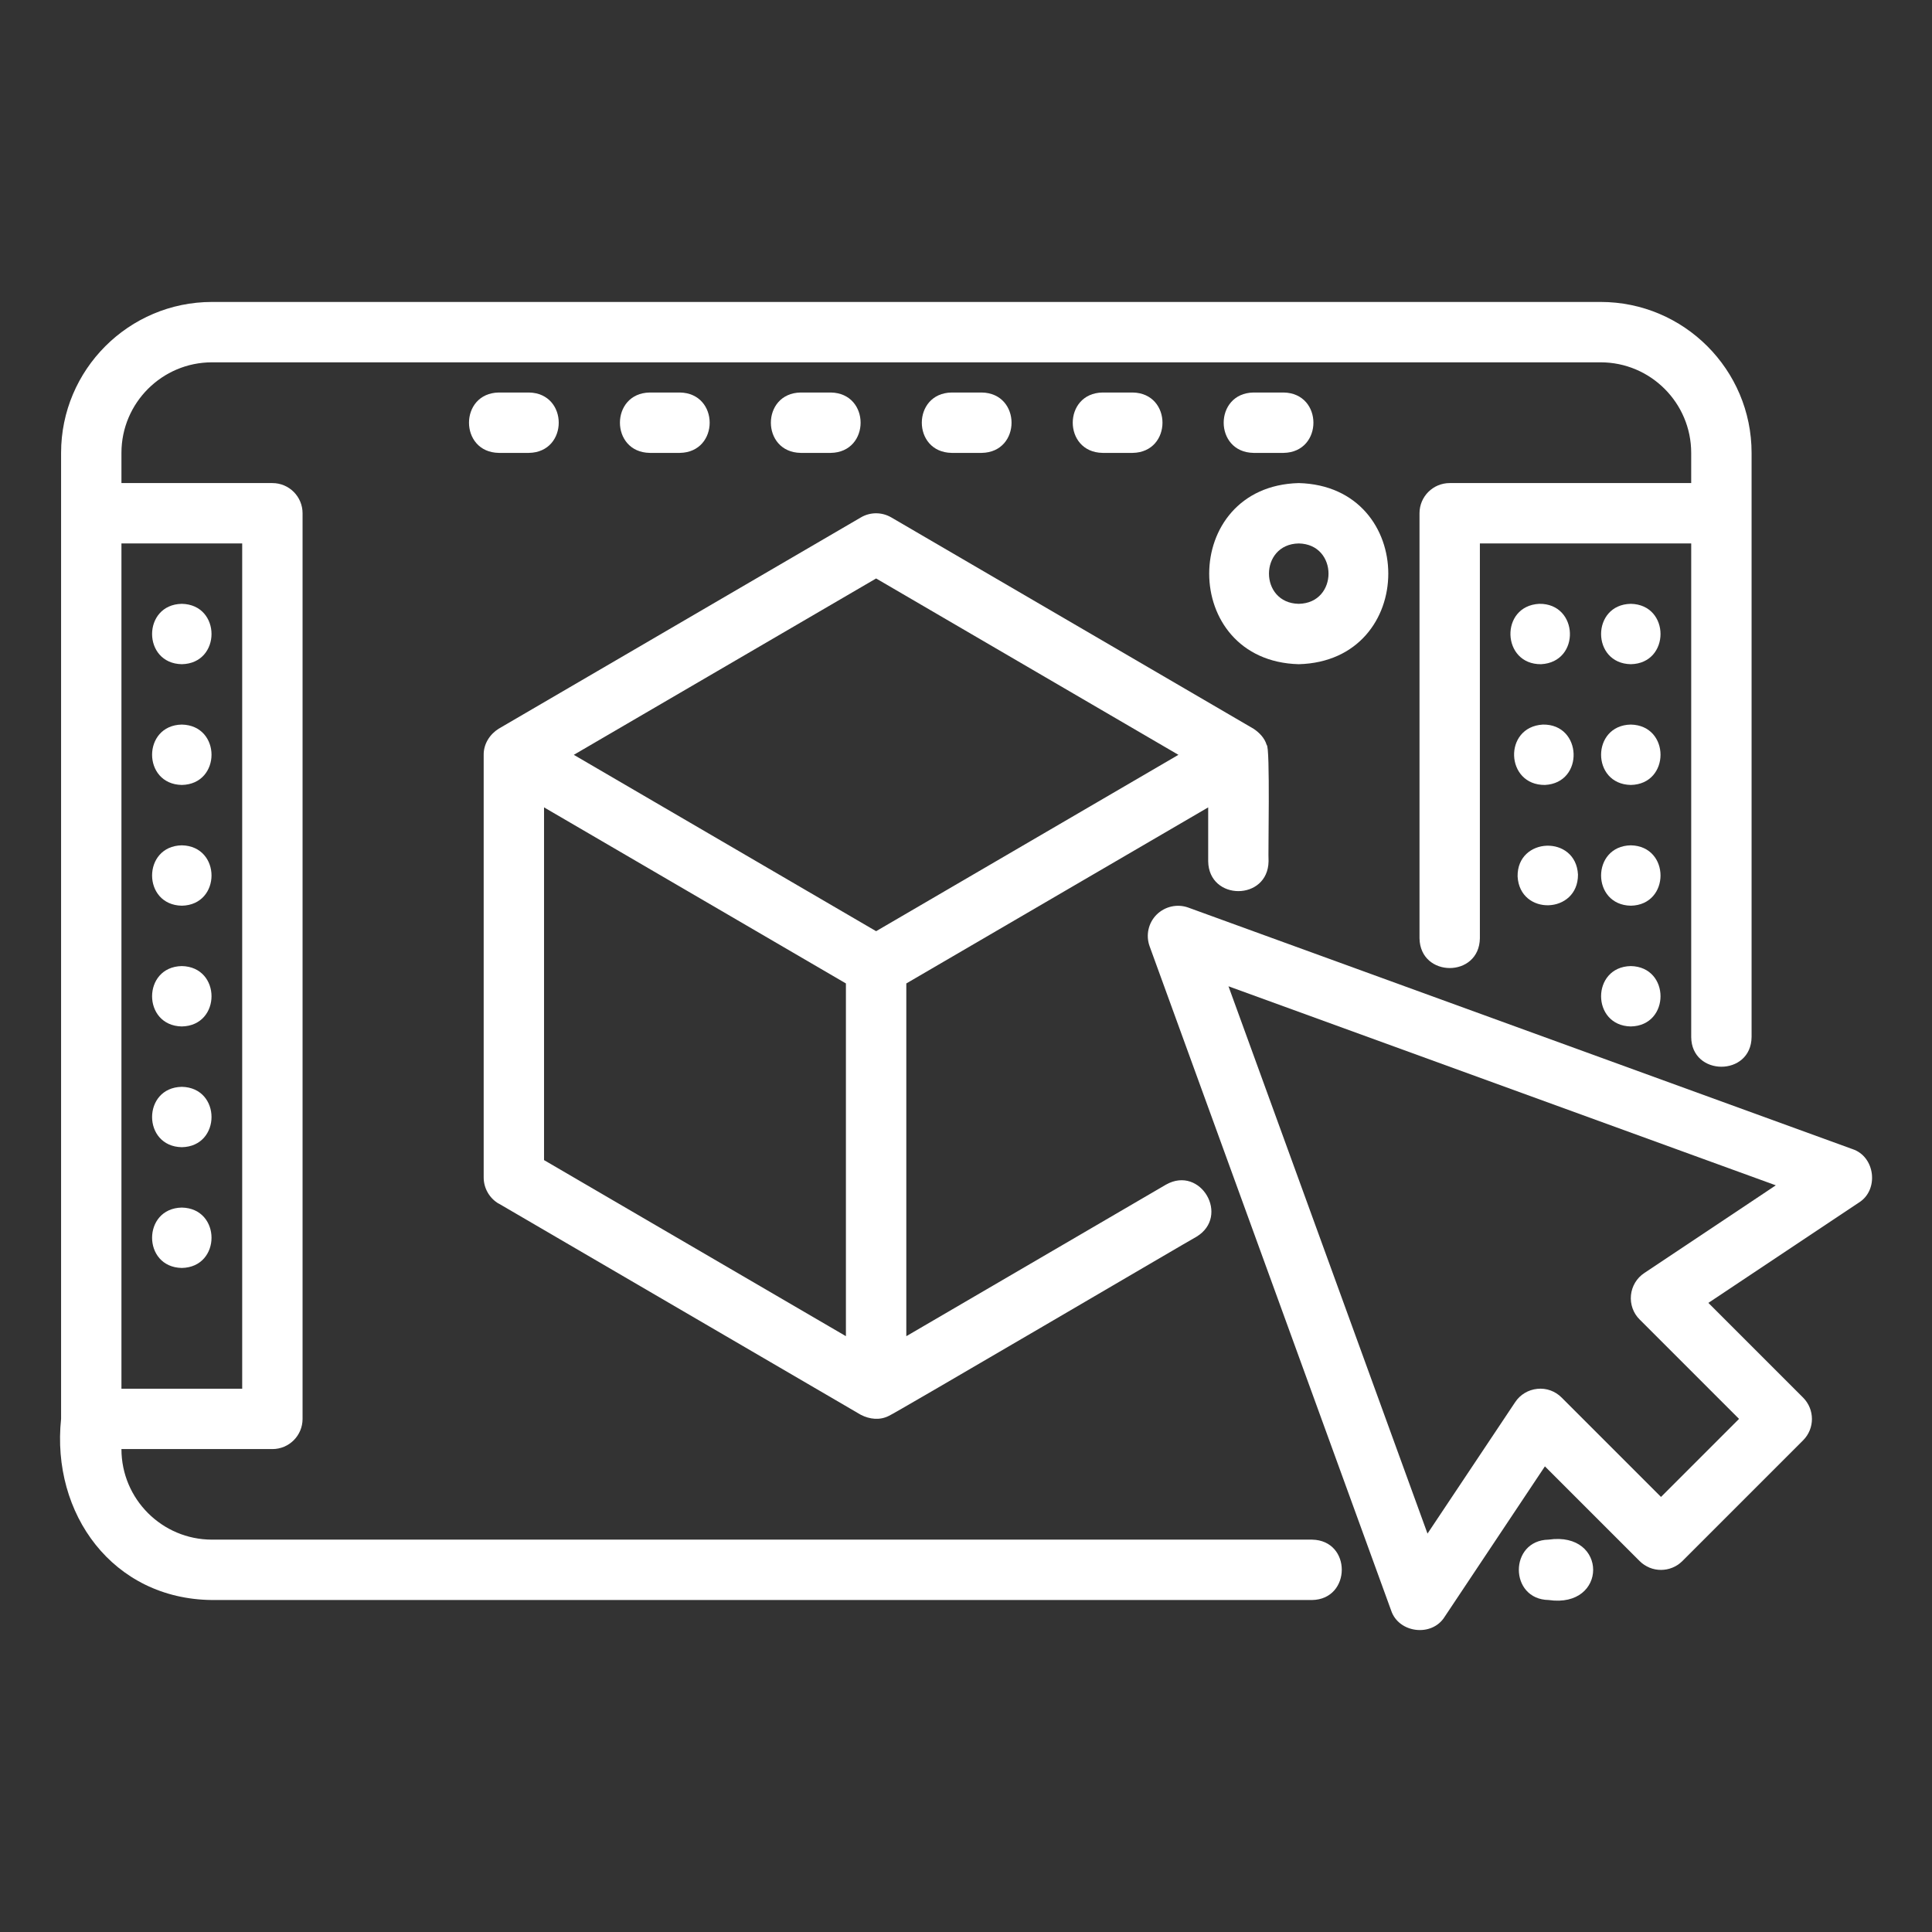
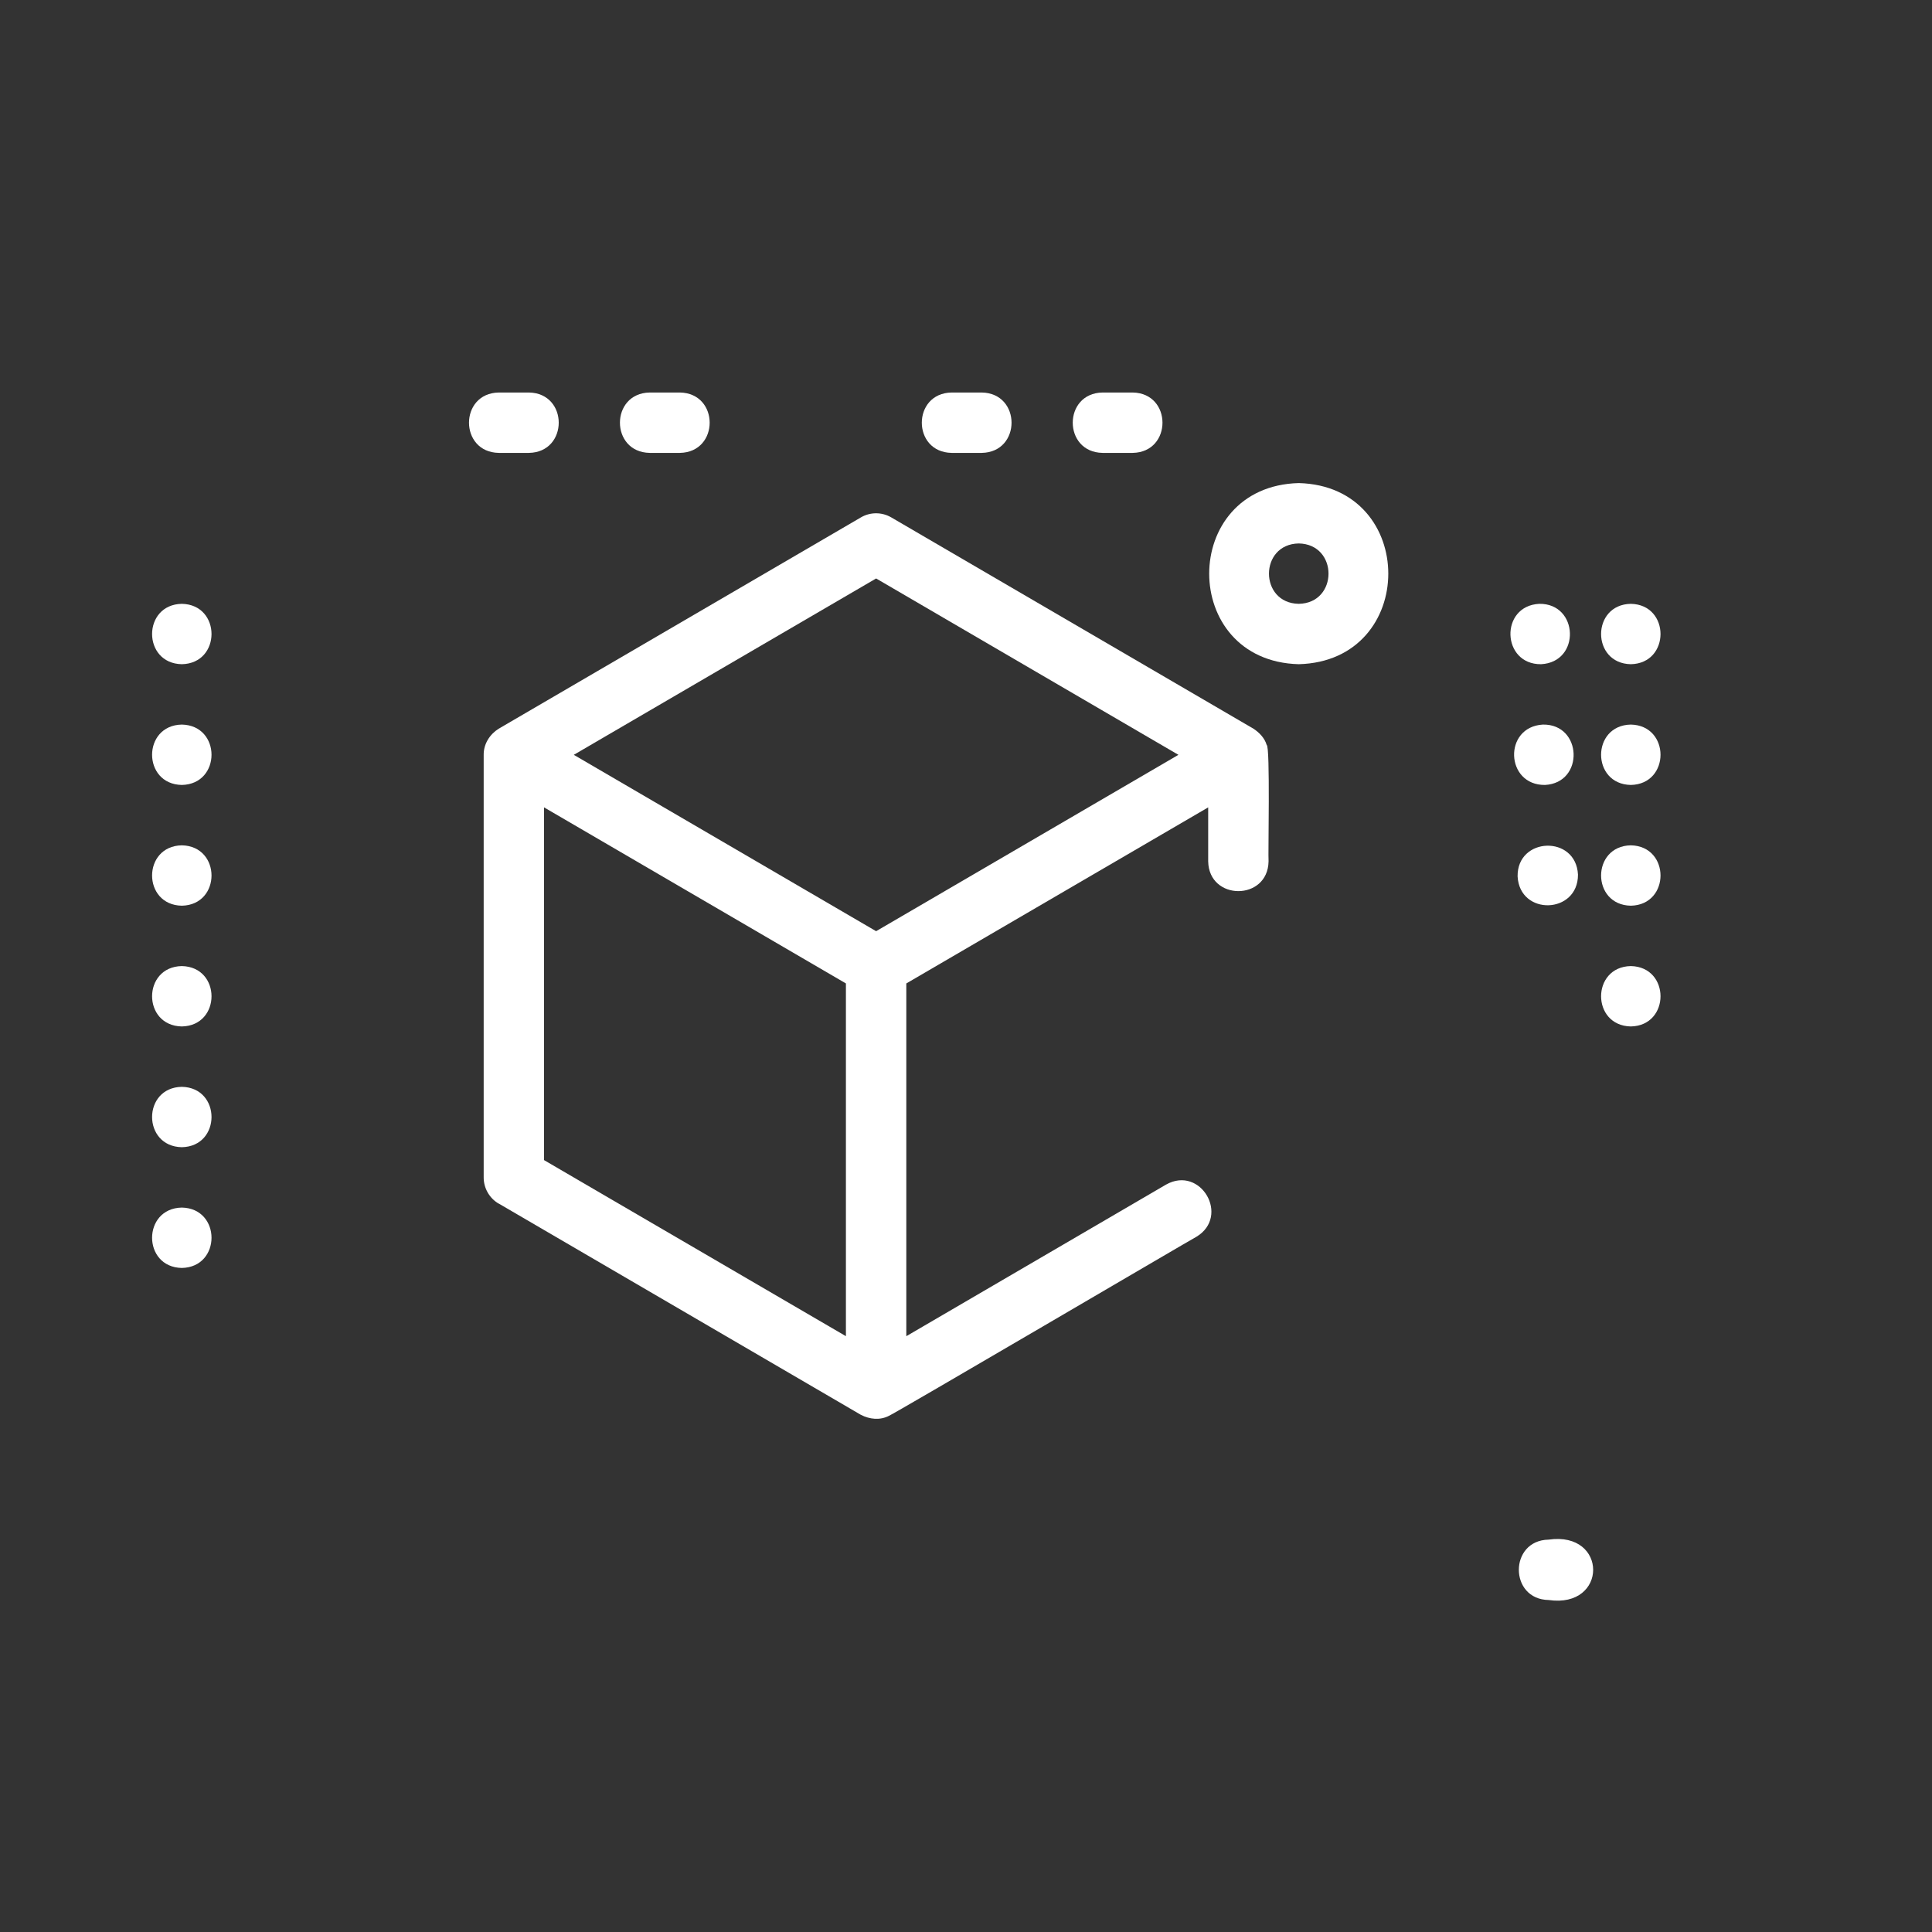
<svg xmlns="http://www.w3.org/2000/svg" width="512pt" height="512pt" version="1.1" viewBox="0 0 512 512">
  <rect x="0" y="0" width="512" height="512" fill="#333333" stroke="none" />
-   <path d="m48.18 288.02c-10.5 0.199-10.5 15.801 0 16 10.5-0.199 10.5-15.801 0-16z" fill="#fff" />
+   <path d="m48.18 288.02c-10.5 0.199-10.5 15.801 0 16 10.5-0.199 10.5-15.801 0-16" fill="#fff" />
  <path d="m48.18 192.02c-10.5 0.199-10.5 15.801 0 16 10.5-0.199 10.5-15.801 0-16z" fill="#fff" />
  <path d="m48.18 320.02c-10.5 0.199-10.5 15.801 0 16 10.5-0.199 10.5-15.801 0-16z" fill="#fff" />
  <path d="m48.18 224.02c-10.5 0.199-10.5 15.801 0 16 10.5-0.199 10.5-15.801 0-16z" fill="#fff" />
  <path d="m48.18 160.02c-10.5 0.199-10.5 15.801 0 16 10.5-0.199 10.5-15.801 0-16z" fill="#fff" />
  <path d="m48.18 256.02c-10.5 0.199-10.5 15.801 0 16 10.5-0.199 10.5-15.801 0-16z" fill="#fff" />
  <path d="m132.14 318.94 96 56.004c2.34 1.199 5.059 1.5 7.441 0.262 0.641-0.078 80.879-47.199 81.5-47.461 8.961-5.422 1.141-18.98-8.059-13.82l-68.84 40.18v-93.48l80-46.66v14.301c0.18 10.52 15.82 10.52 16 0-0.16-1.219 0.48-30.66-0.5-30.84-0.539-1.84-1.922-3.262-3.481-4.301l-96-56.004c-2.5-1.461-5.578-1.461-8.059 0l-96 56.004c-2.359 1.48-4 4.059-3.961 6.922v112c0 2.84 1.52 5.481 3.961 6.922zm100.04-165.64 80.117 46.738-80.117 46.738-80.117-46.738zm-88.004 60.66 80 46.66v93.48l-80-46.66z" fill="#fff" />
  <path d="m407.92 160.02c-10.52 0.539-10 16.102 0.48 16 10.539-0.539 10-16.141-0.48-16z" fill="#fff" />
  <path d="m408.88 192.02c-10.539 0.602-9.98 16.102 0.559 16 10.48-0.539 9.922-16.18-0.559-16z" fill="#fff" />
  <path d="m402.18 232.26c0.559 10.52 16.039 10.02 16-0.48-0.52-10.559-16.16-10.02-16 0.48z" fill="#fff" />
  <path d="m432.18 240.02c10.5-0.199 10.5-15.801 0-16-10.5 0.199-10.5 15.801 0 16z" fill="#fff" />
  <path d="m432.18 272.02c10.5-0.199 10.5-15.801 0-16-10.5 0.199-10.5 15.801 0 16z" fill="#fff" />
  <path d="m432.18 208.02c10.5-0.199 10.5-15.801 0-16-10.5 0.199-10.5 15.801 0 16z" fill="#fff" />
  <path d="m432.18 176.02c10.5-0.199 10.5-15.801 0-16-10.5 0.199-10.5 15.801 0 16z" fill="#fff" />
-   <path d="m306.52 242.38c-2.199 2.199-2.922 5.461-1.859 8.398l64 176c1.98 6.019 10.801 7.121 14.18 1.699l26.578-39.879 25.102 25.102c3.121 3.121 8.18 3.121 11.32 0l32-32c3.121-3.121 3.121-8.18 0-11.32l-25.102-25.102 39.879-26.578c5.398-3.359 4.34-12.199-1.699-14.18l-176-64c-2.922-1.059-6.18-0.32-8.398 1.859zm164.06 71.762-34.84 23.238c-2 1.32-3.281 3.481-3.519 5.859-0.238 2.379 0.602 4.762 2.301 6.441l26.34 26.34-20.68 20.68-26.34-26.34c-1.699-1.699-4.039-2.559-6.441-2.301-2.379 0.238-4.539 1.52-5.859 3.519l-23.238 34.84-52.742-145.04 145.04 52.742z" fill="#fff" />
-   <path d="m56.184 424.02h291.52c10.441-0.16 10.578-15.82 0-16h-291.52c-13.238 0-24-10.762-24-24h40c4.422 0 8-3.578 8-8v-240c0-4.422-3.578-8-8-8h-40v-8c0-13.238 10.762-24 24-24h368c13.238 0 24 10.762 24 24v8h-64c-4.422 0-8 3.578-8 8v112.64c0.18 10.48 15.82 10.539 16 0v-104.64h56.004v130.8c0.059 10.441 15.879 10.559 16 0v-154.8c0-22.059-17.941-40-40-40h-368c-22.059 0-40 17.941-40 40v256c-2.641 25.16 13.719 47.762 40 48zm-24-280h32v224h-32z" fill="#fff" />
  <path d="m410.4 408.02c-10.52 0.18-10.52 15.82 0 16 15.738 2.281 15.738-18.281 0-16z" fill="#fff" />
-   <path d="m220.18 120.02c10.52-0.18 10.52-15.82 0-16h-8c-10.52 0.18-10.52 15.82 0 16z" fill="#fff" />
  <path d="m260.18 120.02c10.52-0.18 10.52-15.82 0-16h-8c-10.52 0.18-10.52 15.82 0 16z" fill="#fff" />
  <path d="m180.18 120.02c10.52-0.18 10.52-15.82 0-16h-8c-10.52 0.18-10.52 15.82 0 16z" fill="#fff" />
  <path d="m140.18 120.02c10.52-0.18 10.52-15.82 0-16h-8c-10.52 0.18-10.52 15.82 0 16z" fill="#fff" />
  <path d="m300.18 120.02c10.52-0.18 10.52-15.82 0-16h-8c-10.52 0.18-10.52 15.82 0 16z" fill="#fff" />
-   <path d="m340.18 120.02c10.52-0.18 10.52-15.82 0-16h-8c-10.52 0.18-10.52 15.82 0 16z" fill="#fff" />
  <path d="m344.18 176.02c31.641-0.82 31.641-47.18 0-48-31.641 0.82-31.641 47.18 0 48zm0-32c10.52 0.18 10.52 15.82 0 16-10.52-0.18-10.52-15.82 0-16z" fill="#fff" />
</svg>